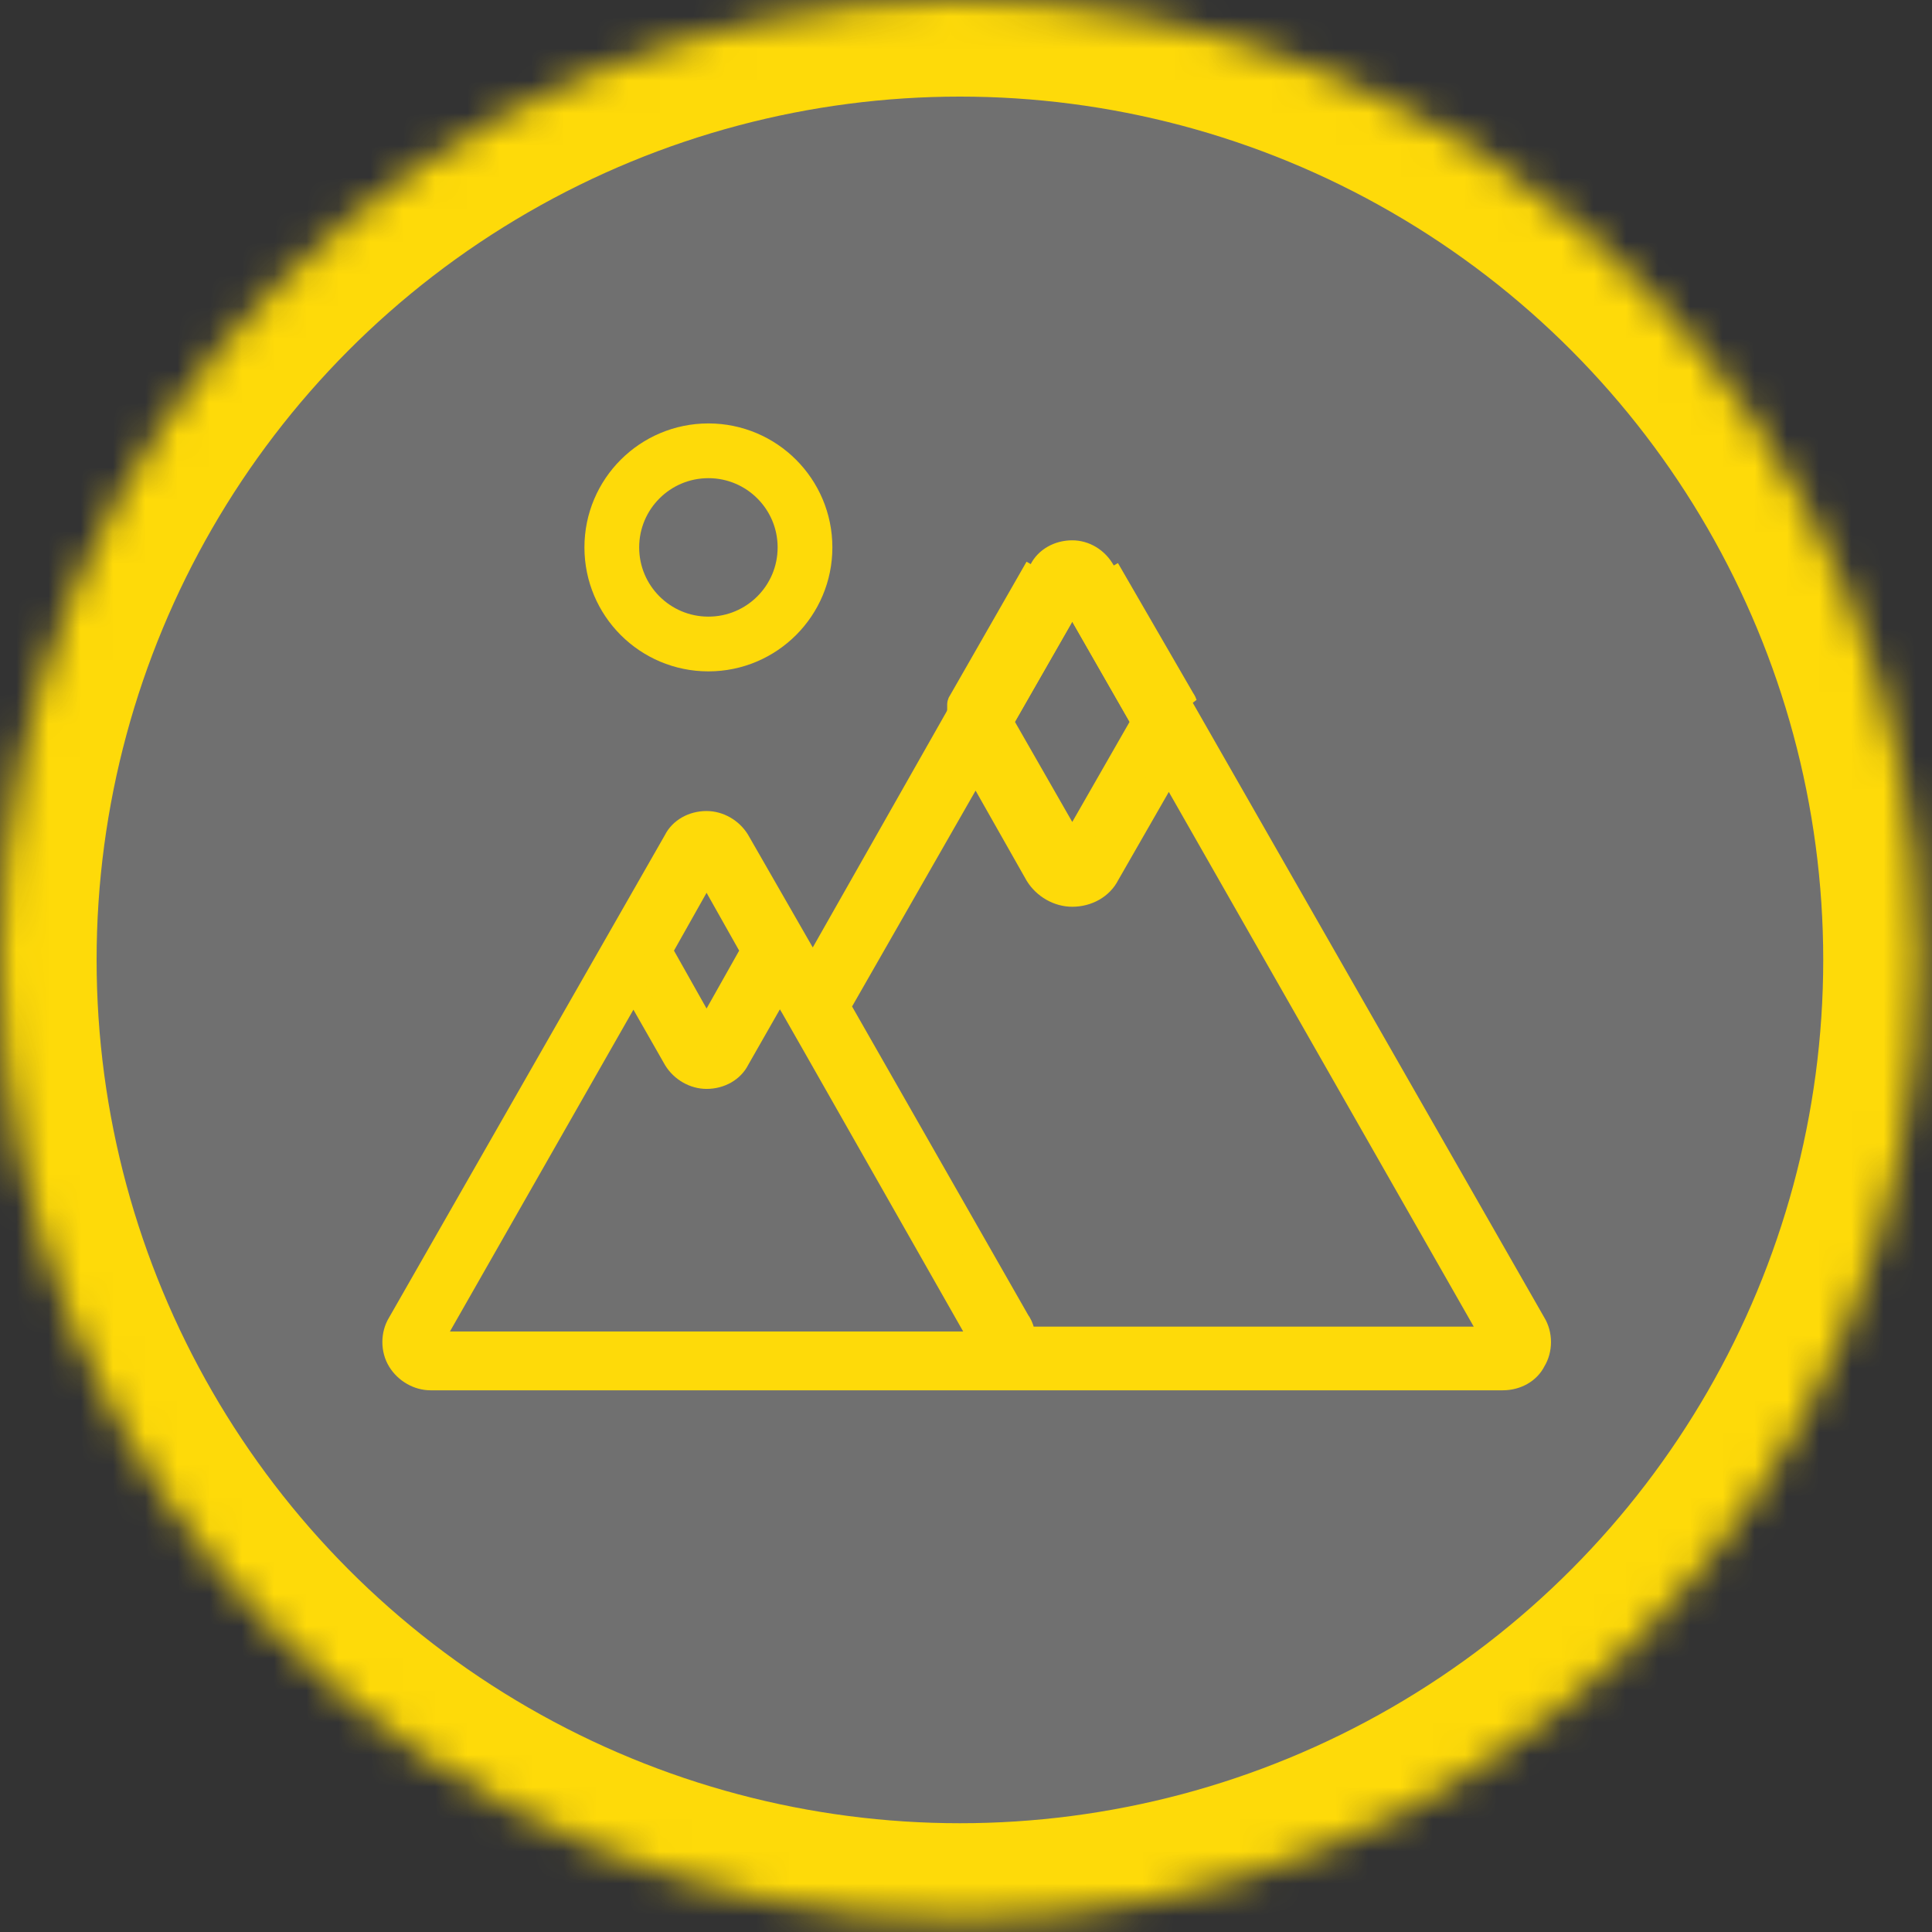
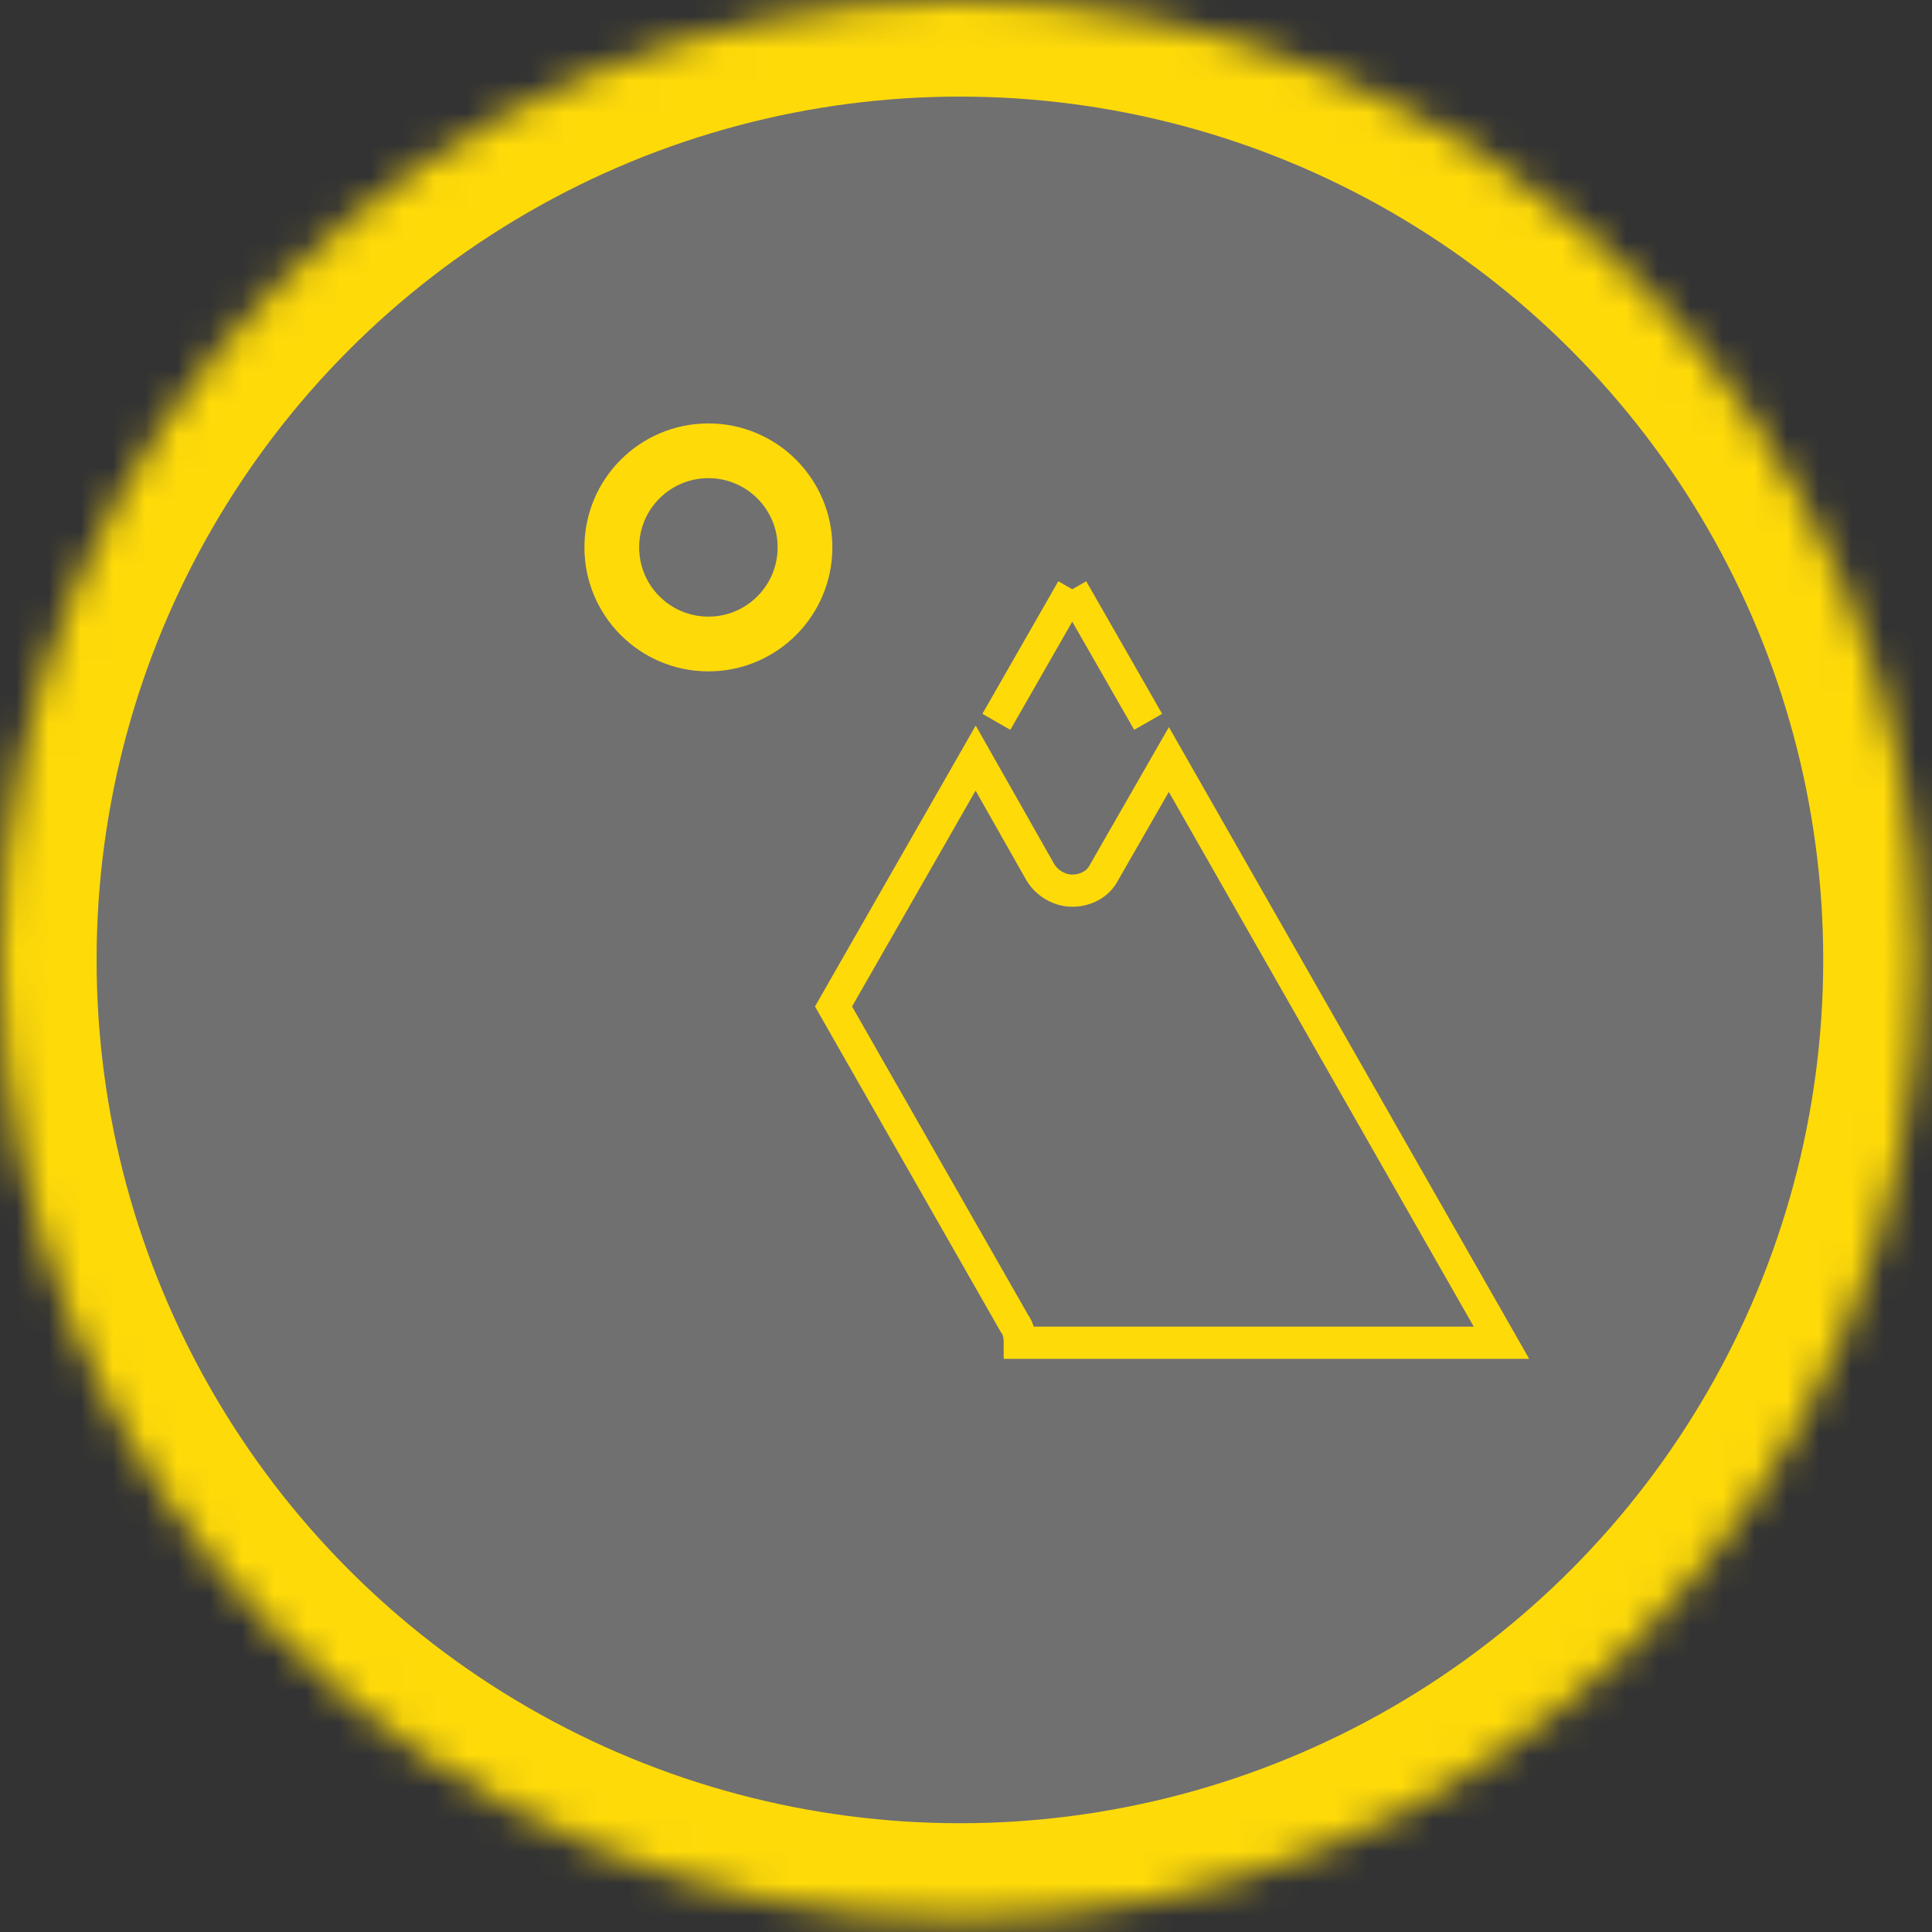
<svg xmlns="http://www.w3.org/2000/svg" xmlns:xlink="http://www.w3.org/1999/xlink" width="60px" height="60px" viewBox="0 0 60 60" version="1.1">
  <rect x="0" y="0" width="60" height="60" fill="#333333" stroke="none" />
  <title>icon-mountain</title>
  <desc>Created with Sketch.</desc>
  <defs>
    <ellipse id="path-1" cx="29.811" cy="29.811" rx="29.811" ry="29.811" />
    <mask id="mask-2" maskContentUnits="userSpaceOnUse" maskUnits="objectBoundingBox" x="0" y="0" width="59.622" height="59.622" fill="white">
      <use xlink:href="#path-1" />
    </mask>
  </defs>
  <g id="icons" stroke="none" stroke-width="1" fill="none" fill-rule="evenodd">
    <g id="Modules-Copy-5" transform="translate(-490, -423)" stroke="#FEDA09">
      <g id="icon-mountain" transform="translate(490, 423)">
        <g id="Oval-2-Copy-3" stroke-width="6" fill="#FFFFFF" fill-opacity="0.3">
          <use mask="url(#mask-2)" xlink:href="#path-1" />
        </g>
        <g id="Group" transform="translate(12, 14)">
          <path d="M21.3,13.66 C20.914,13.66 20.529,13.443 20.314,13.097 L18.3,9.543 L13.886,17.257 L19.5,27.093 C19.629,27.267 19.671,27.483 19.671,27.7 L34.629,27.7 L24.3,9.587 L22.286,13.097 C22.114,13.443 21.729,13.66 21.3,13.66 L21.3,13.66 Z" id="Shape" />
-           <polygon id="Shape" points="23.657 8.417 21.3 4.3 18.943 8.417 21.3 12.533" />
-           <polygon id="Shape" points="9.943 18.34 11.529 15.523 9.943 12.707 8.357 15.523" />
          <polygon id="Shape" fill="#FEDA09" points="18.943 8.417 18.943 8.417 21.3 4.3" />
          <polygon id="Shape" fill="#FEDA09" points="23.657 8.417 21.3 4.3" />
-           <path d="M24.643,7.81 L22.286,3.737 L24.729,7.983 C24.686,7.94 24.686,7.853 24.643,7.81 L24.643,7.81 Z" id="Shape" fill="#FEDA09" />
-           <path d="M17.957,7.81 C17.957,7.853 17.914,7.853 17.914,7.897 L20.314,3.693 L17.957,7.81 L17.957,7.81 Z" id="Shape" fill="#FEDA09" />
-           <path d="M35.657,27.093 L24.729,7.983 L22.286,3.737 C22.071,3.347 21.686,3.13 21.3,3.13 C20.871,3.13 20.486,3.347 20.314,3.693 L17.914,7.897 L13.243,16.13 L10.929,12.1 C10.714,11.753 10.329,11.537 9.943,11.537 C9.514,11.537 9.129,11.753 8.957,12.1 L0.386,27.093 C0.171,27.44 0.171,27.917 0.386,28.263 C0.6,28.61 0.986,28.827 1.371,28.827 L7.971,28.827 L18.514,28.827 L34.671,28.827 C35.1,28.827 35.486,28.61 35.657,28.263 C35.871,27.917 35.871,27.44 35.657,27.093 L35.657,27.093 Z M21.3,4.3 L23.657,8.417 L23.657,8.417 L21.3,12.533 L18.943,8.417 L18.943,8.417 L21.3,4.3 L21.3,4.3 Z M11.529,15.523 L9.943,18.34 L8.357,15.523 L9.943,12.707 L11.529,15.523 L11.529,15.523 Z M7.929,27.7 L6.814,27.7 L1.371,27.7 L7.671,16.65 L8.957,18.903 C9.171,19.25 9.557,19.467 9.943,19.467 C10.371,19.467 10.757,19.25 10.929,18.903 L12.214,16.65 L12.6,17.3 L13.243,18.427 L18.514,27.7 L7.929,27.7 L7.929,27.7 Z M19.671,27.7 C19.671,27.483 19.629,27.267 19.5,27.093 L13.886,17.257 L18.3,9.543 L20.314,13.097 C20.529,13.443 20.914,13.66 21.3,13.66 C21.729,13.66 22.114,13.443 22.286,13.097 L24.3,9.587 L34.629,27.7 L19.671,27.7 L19.671,27.7 Z" id="Shape" stroke-width="0.7" fill="#FEDA09" />
          <ellipse id="Oval-3" stroke-width="1.7" cx="10" cy="3" rx="3" ry="3" />
        </g>
      </g>
    </g>
  </g>
</svg>